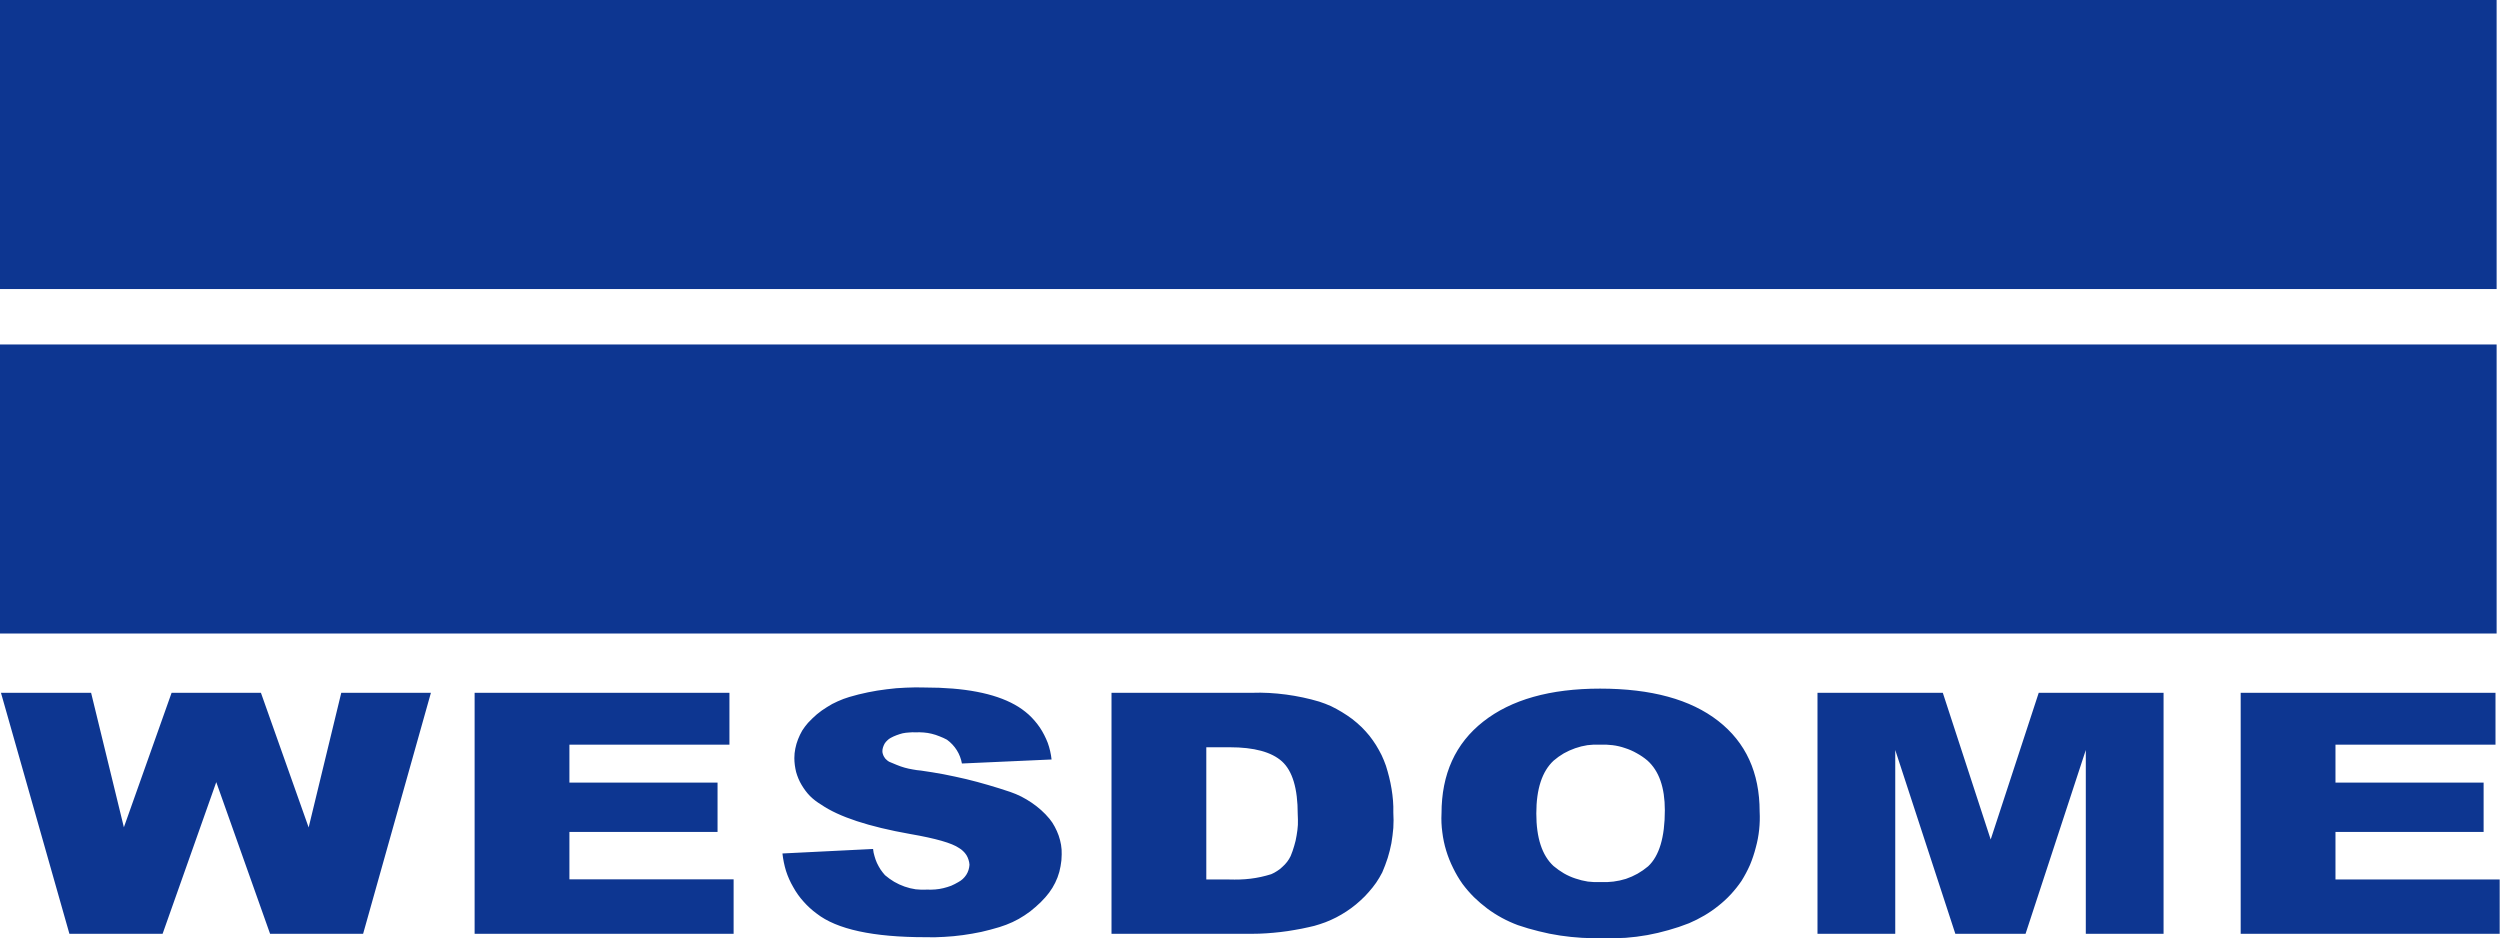
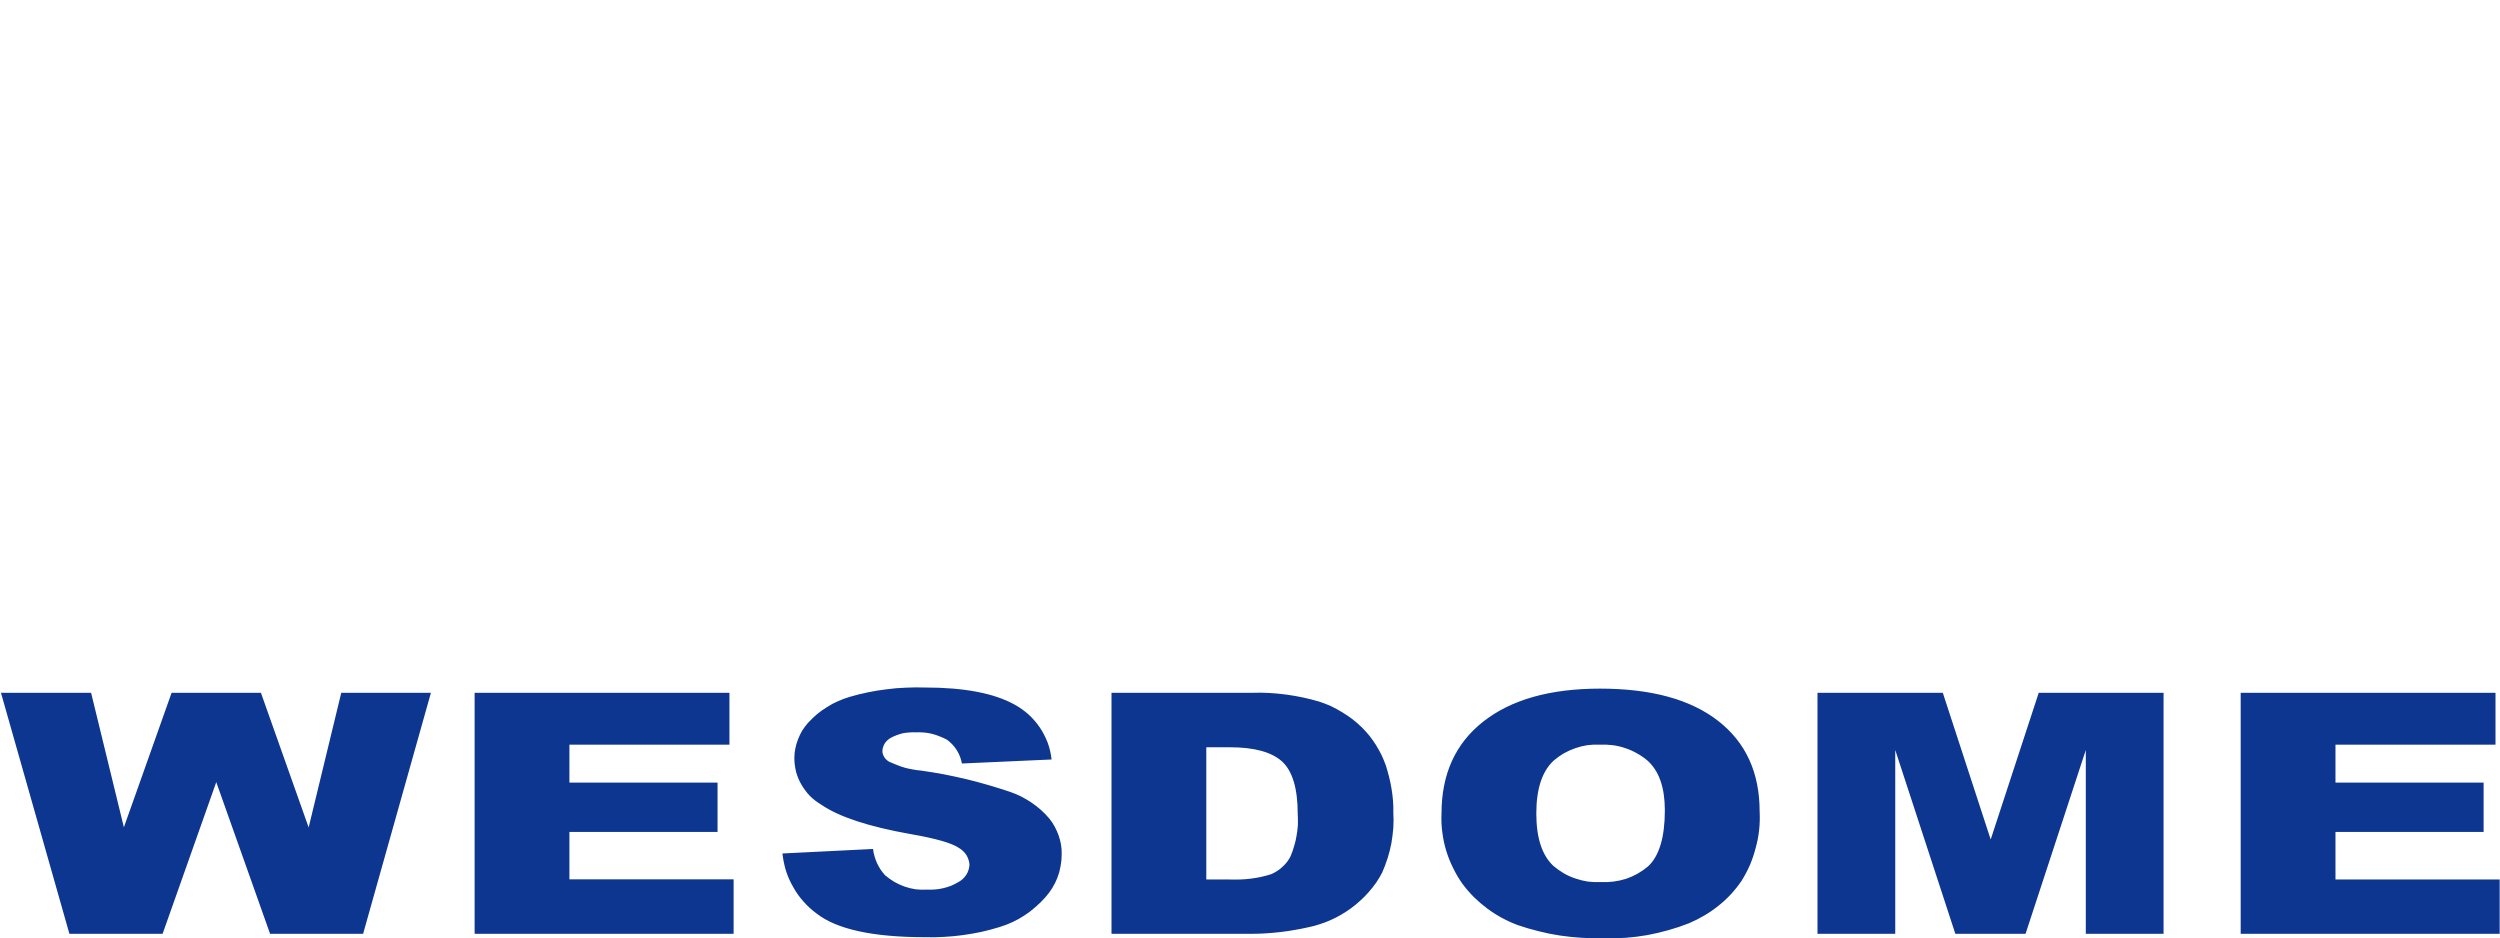
<svg xmlns="http://www.w3.org/2000/svg" version="1.2" viewBox="0 0 1556 584" width="1556" height="584">
  <style>.a{fill:#0d3691}</style>
  <path fill-rule="evenodd" class="a" d="m268.2 431.2l-42.2 150h-57.9l-33.5-94.4-33.4 94.4h-58l-42.6-150h56.1l20.4 83.7 29.7-83.7h55.6l29.7 83.8 20.3-83.8zm185.8 0v32.3h-99.6v23.6h92.2v30.7h-92.2v29.5h102.2v33.9h-161.2v-150zm33 100l56.4-2.8q0.2 2.3 0.9 4.5 0.6 2.2 1.5 4.2 1 2.1 2.2 4 1.3 1.9 2.8 3.6 2.7 2.3 5.7 4.1 3.1 1.8 6.5 3 3.4 1.2 6.9 1.7 3.5 0.4 7.1 0.2 2.5 0.1 5.1-0.1 2.5-0.2 5-0.8 2.5-0.6 4.9-1.5 2.3-1 4.5-2.3 1.5-0.8 2.7-1.9 1.3-1.2 2.2-2.6 0.9-1.4 1.4-3 0.5-1.6 0.6-3.3-0.1-1.6-0.6-3.1-0.5-1.6-1.3-2.9-0.9-1.4-2.1-2.5-1.1-1.1-2.5-1.9-6.6-4.6-30.3-8.7-38.9-6.9-55.5-18.3c-2.5-1.5-4.9-3.3-6.9-5.3-2.1-2.1-3.8-4.5-5.3-7-1.5-2.5-2.6-5.2-3.4-8-0.7-2.9-1.1-5.8-1.1-8.7q0-3 0.6-5.9 0.6-3 1.7-5.8 1.1-2.8 2.6-5.4 1.6-2.5 3.6-4.8 2.6-2.8 5.5-5.3 3-2.5 6.3-4.5 3.2-2.1 6.7-3.6 3.5-1.6 7.2-2.7 5.7-1.7 11.6-2.9 5.8-1.2 11.7-1.9 5.9-0.8 11.9-1 5.9-0.3 11.9-0.1 36.7 0 55.9 10.7c3.1 1.7 6 3.8 8.7 6.2 2.6 2.4 4.9 5.1 6.9 8 2 3 3.6 6.2 4.9 9.5 1.2 3.3 2 6.8 2.4 10.4l-55.8 2.5q-0.4-2.2-1.2-4.3-0.8-2.1-2-4-1.2-1.9-2.7-3.5-1.6-1.7-3.4-3-2.2-1.2-4.6-2.1-2.4-1-4.9-1.6-2.4-0.6-5-0.8-2.5-0.2-5.1-0.1-2-0.1-4 0.1-2 0.1-4 0.5-1.9 0.5-3.8 1.2-1.9 0.7-3.7 1.7-1.1 0.6-2 1.5-1 0.9-1.7 2-0.6 1.1-1 2.3-0.4 1.2-0.4 2.5 0 1 0.4 2 0.3 1 0.9 1.8 0.5 0.9 1.3 1.5 0.7 0.7 1.6 1.2 2.4 1.1 4.8 2 2.4 1 4.9 1.7 2.5 0.7 5 1.1 2.5 0.5 5.1 0.7 7.1 1 14.1 2.3 7.1 1.4 14 3 7 1.7 13.8 3.7 6.9 2 13.7 4.3 3.5 1.2 6.9 2.9 3.3 1.7 6.4 3.8 3.1 2.1 5.9 4.6 2.8 2.5 5.2 5.4 1.9 2.3 3.3 5 1.4 2.6 2.4 5.4 1 2.9 1.5 5.8 0.5 3 0.4 6 0 3.7-0.7 7.3-0.6 3.6-1.9 7-1.3 3.4-3.2 6.5-1.9 3.1-4.4 5.9-2.8 3.2-6.1 6-3.2 2.9-6.8 5.2-3.6 2.4-7.5 4.2-3.9 1.8-8.1 3.1-5.6 1.7-11.3 3-5.7 1.2-11.5 2-5.8 0.8-11.6 1.1-5.9 0.4-11.7 0.2-48.9 0-67.7-14.7-4.5-3.3-8.2-7.5-3.7-4.1-6.4-9-2.8-4.8-4.5-10.1-1.6-5.3-2.2-10.8zm204.8-100h87.5q5.3-0.2 10.6 0.1 5.3 0.3 10.6 1 5.2 0.7 10.4 1.8 5.2 1.1 10.2 2.6 3.7 1.2 7.3 2.8 3.5 1.7 6.8 3.7 3.3 2 6.4 4.3 3.1 2.4 5.9 5.1 2.5 2.5 4.8 5.3 2.2 2.8 4.1 5.8 1.9 3.1 3.5 6.3 1.5 3.2 2.7 6.6 1.1 3.5 2 7.1 0.9 3.6 1.5 7.3 0.6 3.6 0.9 7.3 0.3 3.7 0.2 7.4 0.3 4.8 0 9.6-0.4 4.7-1.2 9.5-0.9 4.7-2.3 9.2-1.5 4.6-3.4 9-1.7 3.3-3.8 6.4-2.1 3-4.6 5.8-2.4 2.8-5.2 5.3-2.7 2.5-5.7 4.7-3 2.2-6.1 4-3.2 1.9-6.6 3.4-3.3 1.5-6.8 2.6-3.5 1.2-7.1 1.9-4.3 1-8.6 1.7-4.4 0.8-8.8 1.3-4.4 0.5-8.8 0.8-4.4 0.3-8.9 0.3h-87.5zm59 33.9v82.3h14.3q3.3 0.1 6.6 0 3.3-0.1 6.6-0.5 3.3-0.4 6.5-1.1 3.2-0.7 6.4-1.7 1.9-0.8 3.7-2 1.8-1.1 3.3-2.6 1.6-1.4 2.9-3.1 1.3-1.7 2.2-3.6 1.3-3.1 2.2-6.3 1-3.2 1.5-6.5 0.6-3.3 0.8-6.6 0.1-3.4-0.1-6.7 0-23.9-9.8-32.8-9.8-8.8-32.5-8.8zm146.4 41.2q0-36.8 26-57.2 26.1-20.5 72.7-20.5 47.7 0 73.5 20.1 25.8 20.1 25.8 56.4 0.3 5.7-0.3 11.3-0.6 5.7-2.1 11.1-1.4 5.5-3.6 10.8-2.3 5.2-5.3 10-3 4.4-6.6 8.3-3.6 3.9-7.8 7.2-4.1 3.3-8.7 6-4.6 2.7-9.5 4.8-6.3 2.5-12.8 4.3-6.6 1.9-13.2 3.1-6.7 1.2-13.5 1.7-6.8 0.4-13.6 0.2-6.8 0.2-13.6-0.2-6.8-0.4-13.5-1.4-6.8-1-13.4-2.7-6.6-1.6-13-3.8-5.1-1.9-9.9-4.5-4.8-2.6-9.1-5.8-4.4-3.3-8.3-7.1-3.8-3.8-7.1-8.2-3.4-4.8-5.9-10-2.6-5.2-4.3-10.8-1.7-5.6-2.4-11.4-0.8-5.8-0.5-11.7zm59 0q0 22.8 10.7 32.7 3.1 2.6 6.5 4.6 3.5 2 7.2 3.2 3.8 1.3 7.7 1.9 4 0.5 8 0.3 3.9 0.2 7.9-0.3 4-0.5 7.8-1.7 3.8-1.3 7.2-3.2 3.5-2 6.6-4.6 10.4-9.7 10.4-34.9 0-21.3-10.9-31-3.1-2.6-6.6-4.5-3.5-2-7.3-3.2-3.7-1.3-7.7-1.8-4-0.5-8-0.3-3.9-0.2-7.7 0.3-3.9 0.6-7.6 1.9-3.7 1.3-7.1 3.2-3.4 2-6.3 4.5-10.8 10-10.8 32.9zm390.4-75.1v150h-48.4v-114.4l-37.5 114.4h-43.7l-37.4-114.4v114.4h-48.4v-150h78l29.8 91.3 29.9-91.3zm206.6 0v32.3h-99.6v23.6h92.2v30.7h-92.2v29.6h102.2v33.8h-161.2v-150z" />
-   <path class="a" d="m0 0h1553.9v179.9h-1553.9z" />
-   <path class="a" d="m0 214.4h1553.9v179.9h-1553.9z" />
</svg>